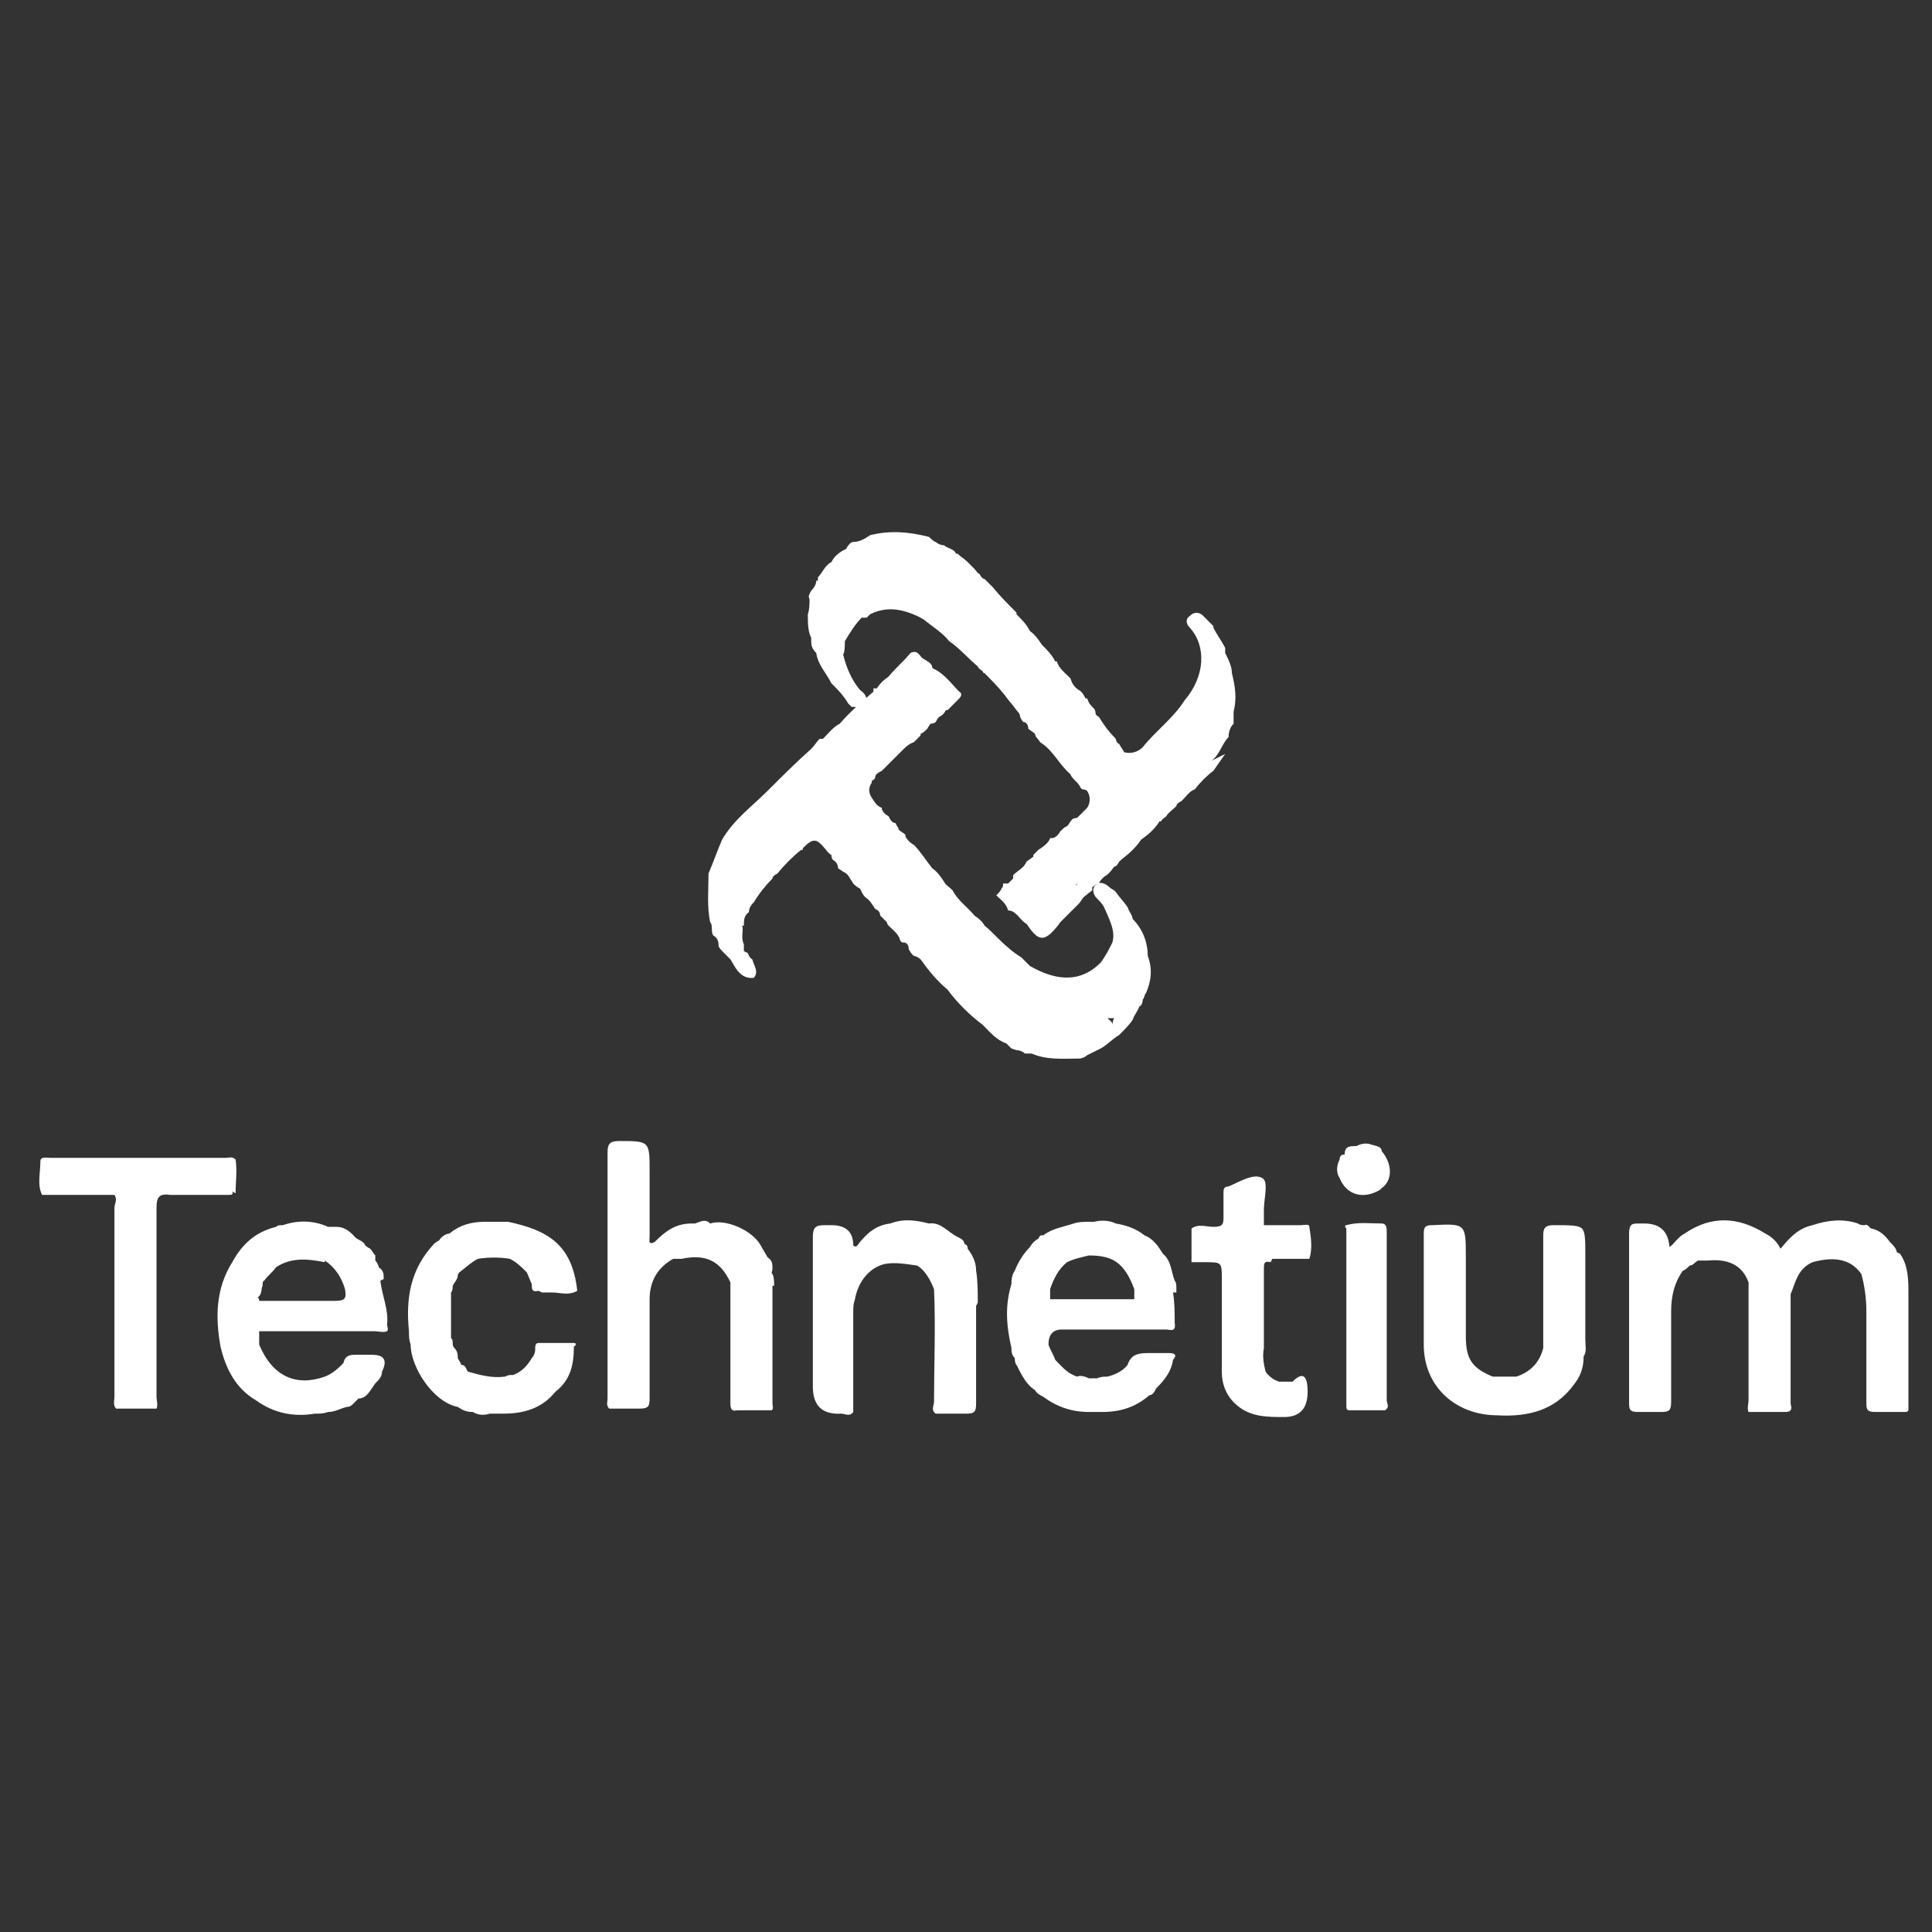
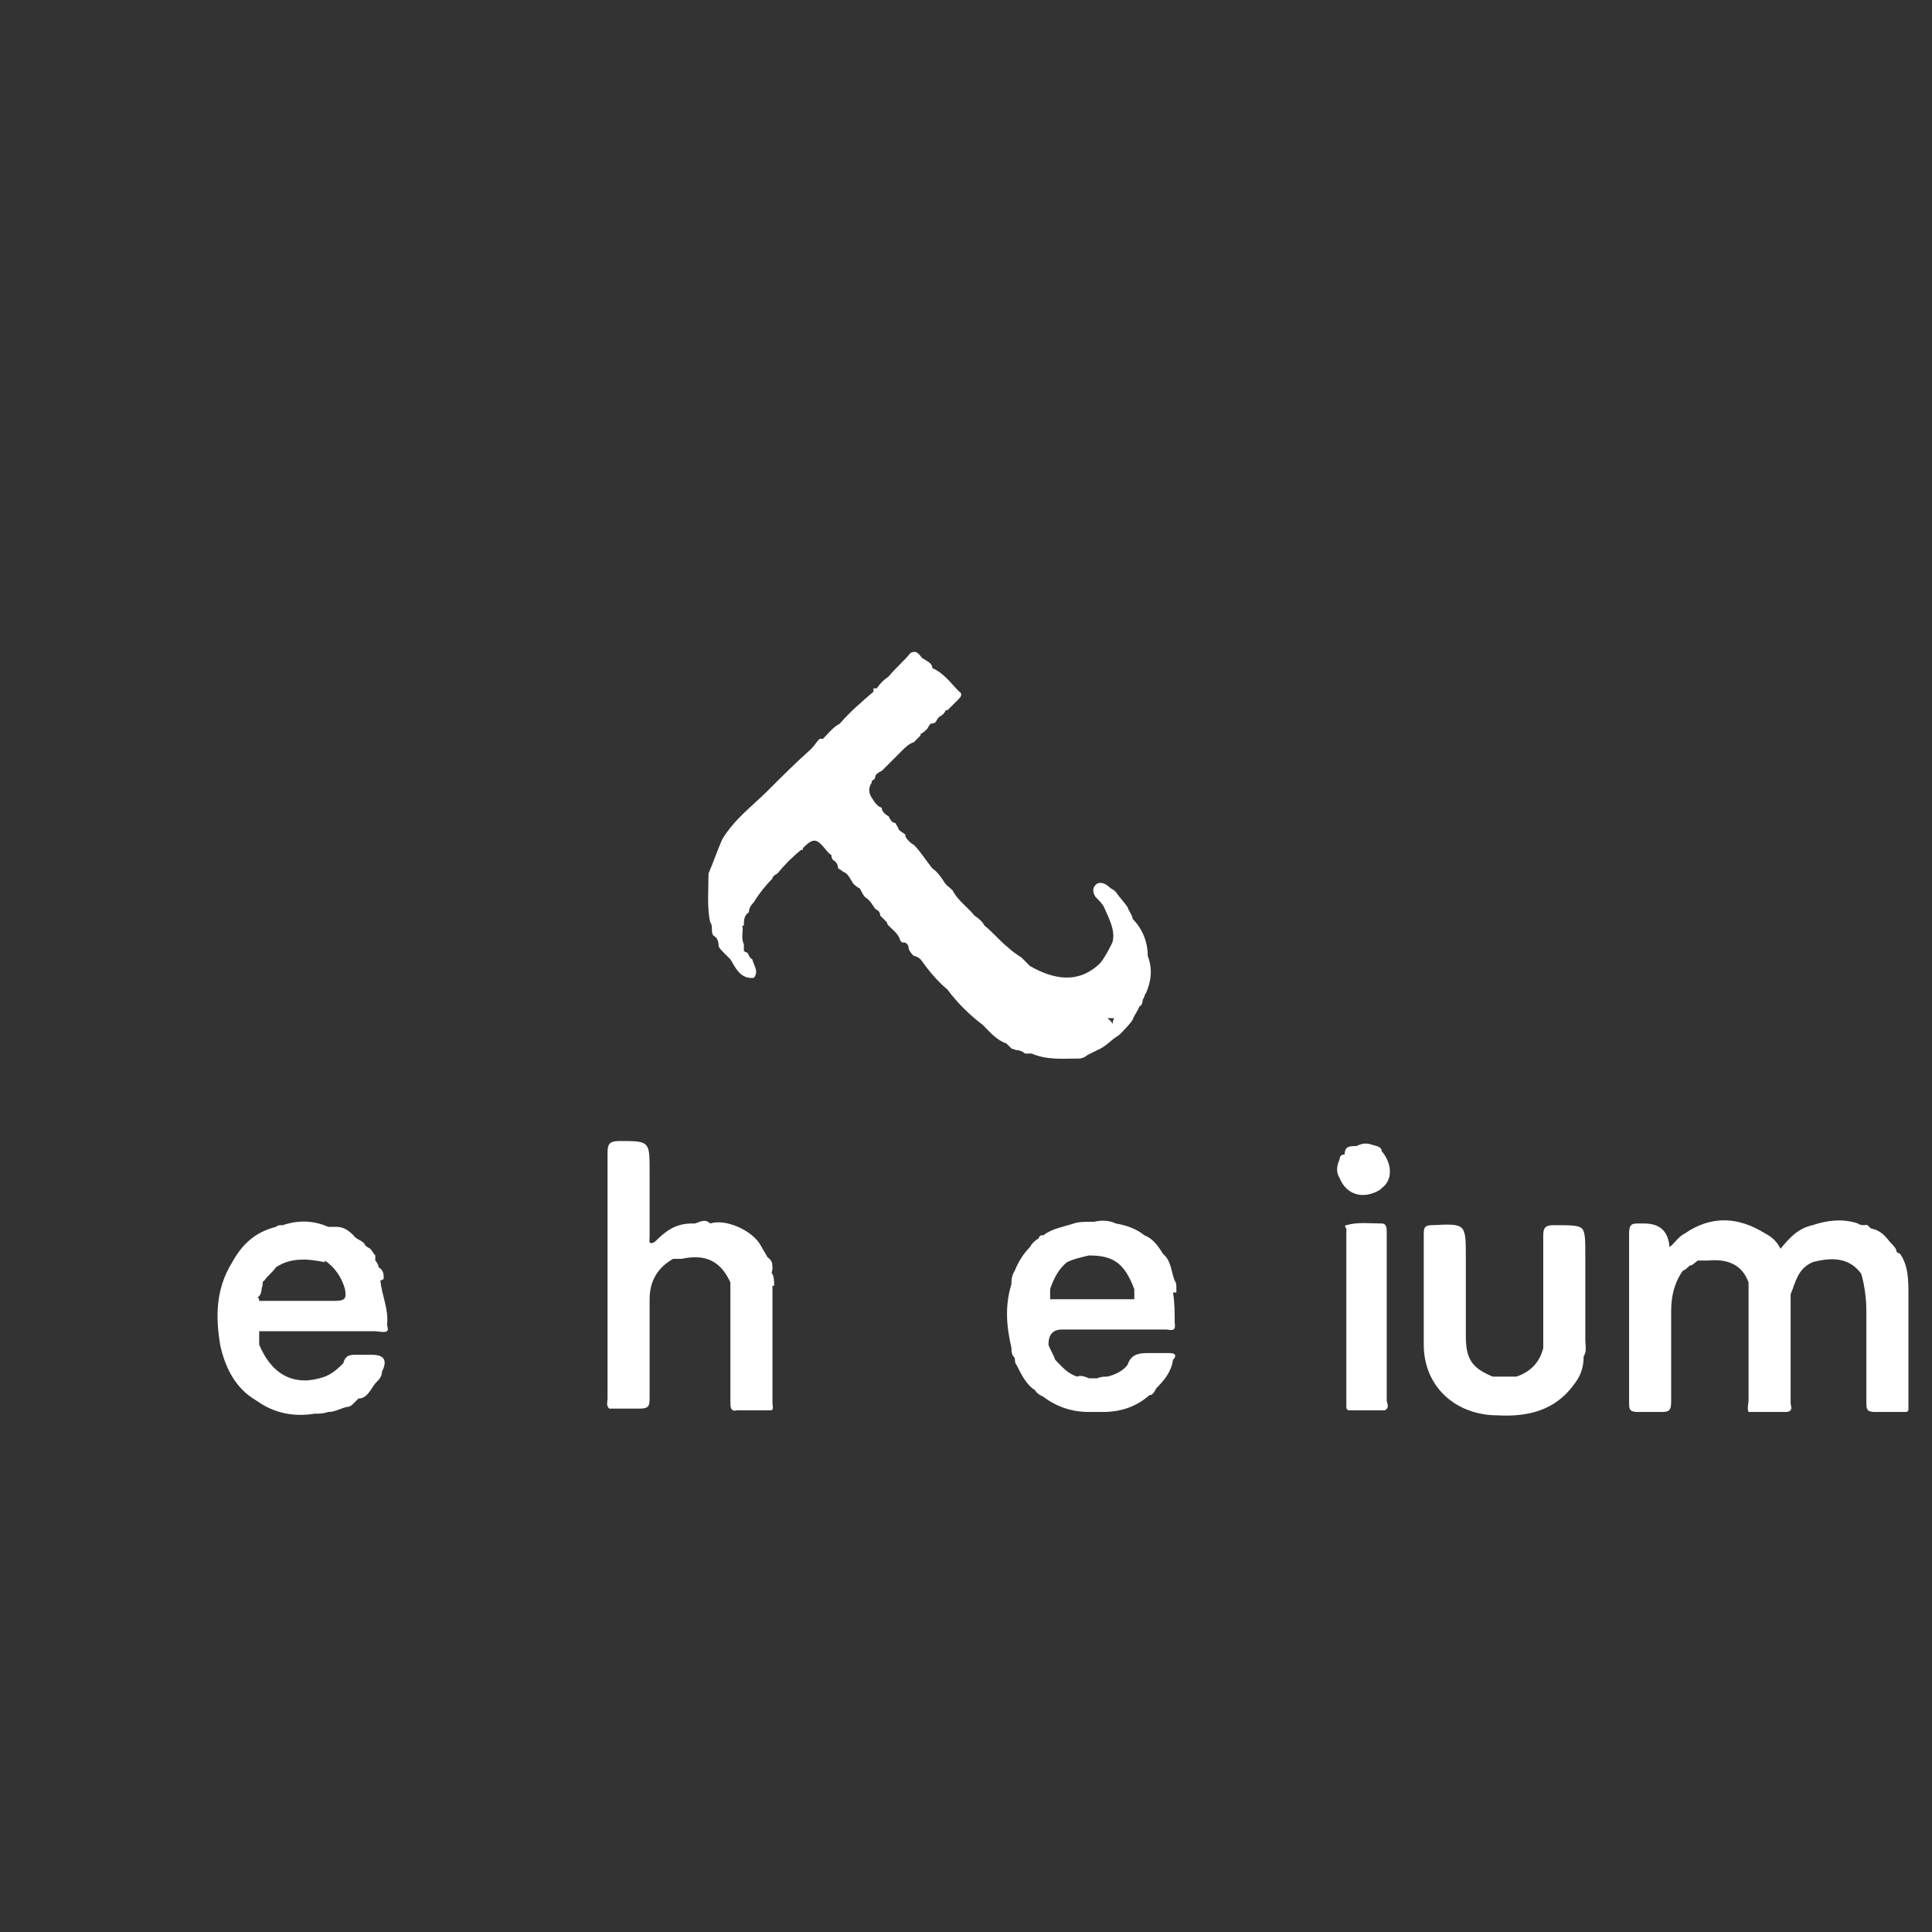
<svg xmlns="http://www.w3.org/2000/svg" id="Capa_1" data-name="Capa 1" version="1.1" viewBox="0 0 114.8 114.8">
  <rect x="0" y="0" width="114.8" height="114.8" fill="#333333" stroke="none" />
  <defs>
    <style>
      .cls-1 {
        fill: #fff;
        stroke-width: 0px;
      }
    </style>
  </defs>
  <path class="cls-1" d="M22.8,76c0-.3,0-.5-.3-.7,0-.1-.1-.3-.2-.4,0,0,0-.2,0-.3-.1-.1-.2-.3-.3-.4,0,0-.2-.1-.3-.2-.1-.3-.5-.3-.7-.6-.3-.3-.6-.5-1-.5-.2,0-.4,0-.5,0-.9-.4-1.8-.4-2.7-.1-.2,0-.3,0-.4.1-1.2.3-2,1-2.6,2.1-1,1.6-1,3.3-.7,5,.3,1.3.9,2.5,2.1,3.2,1.1.8,2.3,1,3.5.8.3,0,.5,0,.8-.1,0,0,0,0,0,0,.4,0,.7-.2,1.1-.3.2,0,.3-.1.4-.2h0s0,0,0,0c0,0,.2-.2.3-.3.5,0,.7-.5,1-.9.2-.2.4-.4.4-.7q.5-1-.6-1c-.3,0-.7,0-1,0-.4,0-.6.1-.7.5-.3.3-.6.6-1.1.8-1.7.6-3.1,0-3.9-1.9,0-.3,0-.6,0-.8,2.3,0,4.5,0,6.8,0,.3,0,.6.1.8,0,.1-.1,0-.3,0-.4.1-.9-.3-1.7-.4-2.6ZM19.3,74.9c.6.4,1,1,1.2,1.7.1.6,0,.7-.7.7-1.5,0-2.9,0-4.4,0,0,0,0-.2-.1-.2.3-.2.2-.5.3-.7,0-.1,0-.3.1-.3.2-.3.5-.5.7-.8.9-.6,1.9-.5,2.9-.3Z" />
-   <path class="cls-1" d="M75.6,74.8c.5,0,1,0,1.4,0,.2,0,.4,0,.6,0,0,0,.2,0,.2,0,.2-.6.1-1.3,0-1.9,0-.2-.3-.1-.5-.1-.7,0-1.4,0-2.2,0,0-.3,0-.6,0-.9,0-.7.3-1.7-.1-1.9-.5-.3-1.3.2-2,.5-.3,0-.3.2-.3.4,0,.5,0,.9,0,1.4,0,.4,0,.6-.6.6-.4,0-.9-.2-1.3.1,0,0,0,.1,0,.2,0,0,0,0,0,0,0,0,0,.1,0,.2,0,.5,0,1,0,1.6.3,0,.5,0,.8,0,1,0,1,0,1,1,0,1.8,0,3.7,0,5.5,0,0,0,0,0,0,0,.8.3,1.5.9,2,.8.7,1.8.7,2.8.7q1.4,0,1.4-1.5t-.9-.6h-.8c-.3-.1-.6-.3-.8-.6-.1-.4-.2-.9-.1-1.4,0-1.6,0-3.1,0-4.7,0-.3,0-.5.4-.4ZM72.4,72.9c0,0,0,0,0,0h-.1s0,0,0,0ZM71,73s0,0,0,0h0s0,0,0,0ZM76.5,73.2s0,0,0,0c0,0,0,0,0,0,0,0,0,0,0,0Z" />
-   <path class="cls-1" d="M72,45.2c.5-.4.6-1,1-1.4h0c0-.3.1-.6.3-.8,0-.2,0-.4,0-.6,0,0,0,0,0-.1.2-.8.1-1.5-.1-2.3,0,0,0,0,0,0,0,0,0,0,0,0,0,0,0,0,0,0,0,0,0,0,0,0,0-.4-.2-.8-.4-1.2,0,0,0-.2,0-.2,0,0,0,0,0-.1-.2-.4-.5-.8-.7-1.2,0,0,0,0,0,0,0,0,0,0,0-.1-.2-.2-.4-.4-.6-.6-.2-.2-.5-.3-.8,0-.3.2-.2.5,0,.7,1,1.1.9,2.9-.3,4.3h0c-.7,1.1-1.7,1.8-2.5,2.8,0,0,0,0,0,0,0,0,0,0,0,0,0,0,0,0,0,0-.3.3-.7.4-1.1.3-.1-.2-.2-.3-.3-.5,0,0,0,0,0,0-.1,0-.2-.2-.2-.3-.4-.4-.7-.8-1-1.3,0,0-.2-.1-.2-.2,0,0,0-.2-.1-.3-.2-.2-.3-.3-.4-.6,0,0,0,0-.1,0h0c-.1-.2-.2-.4-.4-.5,0,0,0,0,0,0-.3-.2-.4-.4-.5-.7-.3-.3-.7-.6-.8-1,0,0,0,0-.1,0,0,0,0,0,0,0-.2-.4-.5-.7-.8-1,0,0,0,0,0,0-.2-.3-.4-.6-.7-.8-.2-.4-.5-.7-.8-1h0s0,0,0-.1c-.5-.5-1-1-1.4-1.5,0,0,0,0-.1-.1-.1-.1-.3-.3-.4-.4-.1,0-.2-.1-.3-.3-.1,0-.2-.2-.3-.3-.1-.1-.3-.3-.4-.4-.2-.2-.4-.3-.6-.5,0,0,0,0-.1,0-.1-.3-.5-.3-.7-.5h0c-.2,0-.4-.1-.5-.2-.1,0-.3-.2-.4-.3-1.2-.3-2.3-.4-3.5-.1h0s0,0,0,0h0s0,0,0,0c-.3.2-.6.4-1,.4,0,0-.1,0-.2.1h0c0,0-.2.2-.2.3h0c-.4.2-.7.4-.9.8-.4.2-.5.6-.8.9,0,0,0,0,0,0,0,0,0,.2,0,.2,0,0,0,0-.1,0,0,.2-.1.4-.3.6,0,0,0,0,0,0-.1.2-.2.3-.1.5,0,.3,0,.6-.1.9,0,0,0,0,0,0,0,.5,0,1,.2,1.4,0,0,0,0,0,.1,0,.3,0,.5.3.8h0c.1.7.6,1.2.9,1.8.4.4.7.7,1,1.2,0,0,.1.1.2.2.3,0,.6.1.8-.2.2-.3,0-.6-.3-.8-.5-.6-.8-1.3-1-2.1.1-.2.1-.5.1-.8.3-.5.6-1,1-1.4,0,0,.2,0,.3,0h0c0,0,.1-.1.2-.2,1-.5,1.9-.3,2.8.1.2.1.4.2.5.3,0,0,0,0,0,0,0,0,0,0,0,0,.5.4,1,.7,1.4,1.2.6.4,1.1,1,1.7,1.5,0,.1.2.2.3.3,0,0,0,.1.1.1.4.4.8.8,1.2,1.3,0,0,0,0,0,0,.2.3.5.6.7.9,0,0,.2.2.2.3h0c0,.1.1.3.2.4.2,0,.3.2.3.4.1.1.3.2.4.3,0,.2.2.3.3.5.8.5,1.1,1.3,1.8,1.9,0,0,0,0,0,0,0,0,0,0,0,0,.1.3.5.5.6.8,0,0,0,0,.1.1,0,0,.2,0,.3.1.2.3.2.7,0,1l-.6.6c0,0-.2,0-.3.1-.1.1-.2.3-.3.4-.1,0-.3.2-.4.3-.1.2-.3.4-.5.4,0,0,0,0,0,0,0,0,0,0,0,0,0,0,0,0,0,0,0,0,0,0,0,0,0,0,0,0-.1,0-.1.3-.4.5-.7.7-.1.1-.2.2-.3.3,0,0,0,0,0,0,0,0,0,0,0,.1-.1.1-.3.2-.4.3,0,0-.1.2-.2.3-.2.2-.4.3-.6.5,0,0,0,.2,0,.2l-.3.3h-.3c0,.2,0,.2-.1.3,0,.1-.2.3-.3.4.3.3.6.5.7.9,0,0,0,0,0,0,0,0,0,0,0,0,.5,0,.7.6,1.1.8.6.9.9,1,1.4.6h0c.2-.2.4-.4.6-.7l1.1-1.1h0s0,0,0,0c.1-.1.2-.3.3-.4l.5-.4s0,0,0,0c0,0,0-.1,0-.2,0,0,0,0,0,0,0,0,0,0,0,0,0,0,0,0,0,0,.1,0,.2-.2.4-.2,0-.1.2-.3.3-.4.2-.1.4-.3.6-.6h0c.1,0,.2-.1.3-.3.2-.2.5-.4.7-.6.2-.2.4-.4.6-.7,0,0,0,0,0,0,.4-.3.8-.6,1.1-1.1,0,0,0,0,.1,0,0-.1.2-.2.3-.3.1-.2.4-.4.6-.6,0-.1.1-.2.3-.3,0,0,0,0,.1-.1.2-.2.4-.5.7-.6h0c.3-.4.7-.8,1.1-1.1.2-.3.5-.7.7-1ZM59.1,37.1s0,0,0,0h0s0,0,0,0c0,0,0,0,0,0,0,0,0,0,0,0,0,0,0,0,0,0,0,0,0,0,0,0,0,0,0,0,0,0ZM60.4,54s0,0,0,0c0,0,0,0,0,0,0,0,0,0,0,0ZM63.9,52.6s0,0,.1-.1c0,0,0,0,0,0,0,0,0,.1-.1.1Z" />
  <path class="cls-1" d="M60.4,62.4c.2,0,.4.1.5.2h0c.1,0,.3,0,.4,0h0c.9.4,1.9.3,2.8.3.2,0,.4-.1.5-.2.2-.1.4-.2.6-.3h0s0,0,0,0c.5-.2.8-.6,1.3-.9.3-.3.6-.6.8-.9,0,0,0,0,0,0,.1-.3.3-.5.4-.8.1,0,.2-.2.2-.4h0c.1-.1.1-.3.2-.4.3-.7.4-1.4.1-2.2,0-.8-.3-1.6-.9-2.2,0-.2-.2-.4-.3-.7-.2-.3-.5-.6-.7-.9,0,0,0,0-.1-.1,0,0-.2-.1-.3-.2-.2-.2-.5-.3-.7-.2-.3.2-.3.5-.1.8.2.2.4.4.5.6,0,0,0,0,0,0,0,0,0,0,0,0,.3.7.7,1.4.5,2.1,0,0,0,0,0,0,0,0,0,0,0,0-.2.4-.4.8-.7,1.2,0,0,0,0,0,0,0,0,0,0,0,0-1.3,1.3-2.8,1-4.2.2-.1-.1-.3-.3-.4-.4,0,0,0,0-.1-.1-.3-.2-.6-.4-.8-.6h0c-.5-.4-.9-.9-1.4-1.3,0,0,0,0,0,0,0,0,0,0,0,0-.1-.2-.3-.4-.6-.6-.4-.5-1-.9-1.3-1.5,0,0,0,0,0,0h0s0,0,0,0c0,0,0,0,0,0h0s0,0,0,0c-.2-.2-.4-.3-.5-.5-.2-.3-.4-.6-.7-.8h0c-.4-.5-.7-1-1.1-1.4-.2-.1-.4-.3-.5-.5,0,0,0,0,0,0,0,0,0,0,0-.1,0,0,0,0,0,0-.1-.1-.3-.2-.4-.3,0-.1-.1-.2-.2-.4,0,0,0,0,0,0,0,0,0,0,0,0h0s0,0,0,0c-.2,0-.3-.2-.4-.4-.2-.1-.3-.2-.4-.4,0,0,0,0,0-.1-.3-.1-.4-.3-.6-.6-.2-.3-.2-.6,0-.9,0,0,0,0,0-.1,0,0,.2-.1.2-.2,0,0,0,0,0,0h0c0-.2.2-.3.4-.4.4-.4.8-.8,1.2-1.2,0,0,0,0,0,0,0,0,0,0,0,0,0,0,0,0,0,0,.2-.2.4-.4.7-.5,0,0,0,0,0,0,.1-.1.3-.3.4-.4,0,0,0,0,0-.1.1,0,.3-.2.4-.3,0,0,.1-.2.2-.3,0,0,.2,0,.3-.1,0,0,.1-.2.2-.3.2-.1.3-.2.4-.4,0,0,0,0,.1,0,.2-.2.5-.5.7-.7.1-.1.2-.3,0-.4-.5-.5-.9-1.1-1.6-1.4,0-.3-.3-.4-.6-.6-.2-.2-.3-.5-.7-.3-.4.5-.9.9-1.3,1.4-.3.2-.5.4-.7.7h0c0,0-.1,0-.2,0,0,0,0,0,0,0,0,0,0,.1,0,.2-.7.6-1.4,1.2-2,1.9-.4.2-.7.6-1,.9h0s0,0,0,0c0,0,0,0,0,0,0,0-.1,0-.2,0-.2.2-.3.4-.5.6-.9.8-1.7,1.6-2.6,2.5-.9.9-2,1.7-2.7,2.9-.3.7-.5,1.3-.8,2,0,0,0,0,0,0,0,1-.1,2,.1,2.9.1.1.1.3.1.4,0,.1,0,.3.1.4.2.1.3.3.3.6,0,.1.2.3.3.4h0c.1.1.3.3.4.4.3.5.6,1.2,1.4,1.1,0,0,0,0,0,0,.3-.4,0-.7-.1-1.1-.2-.1-.2-.3-.3-.4h0c0,0-.1,0-.2-.1h0c0-.1,0-.3,0-.4-.2-.4,0-.8-.1-1.1,0,0,0,0,.1,0,0-.3,0-.6.3-.8,0,0,0,0,0,0,0-.2.1-.4.3-.6.3-.5.7-1,1.1-1.4,0,0,0,0,0,0,0-.1.1-.2.3-.3.4-.5.9-1,1.4-1.4h.1q0-.1,0-.1c.6-.6.8-.6,1.3,0,.1.1.2.3.4.4,0,0,0,.2.1.3.2.1.3.3.3.5h0c0,0,.2.1.3.2.3.1.4.4.6.7.1.1.2.2.4.3,0,0,0,0,0,0,0,0,0,0,0,0,.1.2.2.4.3.5.3.2.4.4.6.7.2.1.3.2.3.4.1.1.3.3.4.4,0,0,0,.1.1.2.3.3.6.5.7.9,0,0,0,0,0,0,0,0,0,0,.1.1h0s0,0,.1,0c.2,0,.3.2.3.4,0,0,.1.2.2.3,0,0,0,0,.1.1,0,0,0,0,0,0,.1,0,.3.1.4.2.5.7,1,1.3,1.6,1.8.6.8,1.3,1.5,2.1,2.1.4.4.8.9,1.4,1.1l.3.3ZM58.6,55.2s0,0,0,0c0,0,0,0,0,0,0,0,0,0,0,0ZM50.3,47.1c0,0,0,0,0,0,0,0,0,0,0,0ZM53.6,55.2s0,0,0,0c0,0,0,0,0,0,0,0,0,0,0,0ZM55.8,57.9s0,0,0,0c0,0,0,0,0,0,0,0,0,0,0,0ZM66.1,60.9c0-.2-.2-.3-.3-.4.1,0,.3,0,.4,0,0,0-.1.2-.1.4ZM68,59.1s0,0,0,0c0,0,0,0,0,0ZM66.5,53.9s0,0,0,0c0,0,0,0,0,0,0,0,0,0,0,0Z" />
  <path class="cls-1" d="M82.4,77.5c0-1.4,0-2.9,0-4.3,0-.2,0-.5-.3-.5-.7,0-1.4-.1-2.1.1-.1,0-.1.1,0,.2,0,0,0,.2,0,.3h0s0,0,0,0c0,0,0,0,0,0,0,0,0,0,0,.1,0,3.4,0,6.7,0,10.1,0,.2,0,.3.2.3.3,0,.6,0,.8,0,.3,0,.6,0,.9,0h.4c.3-.2.1-.4.1-.6,0-1.9,0-3.8,0-5.7Z" />
-   <path class="cls-1" d="M58.1,77.4c0-.6,0-1.3-.1-1.9,0-.5-.2-.9-.5-1.3,0-.1,0-.2-.2-.3,0-.2-.2-.3-.4-.4-.6-.3-1-.9-1.7-.8-.8-.2-1.5-.3-2.3,0-.8.1-1.3.5-1.8,1.1-.1.1-.2.4-.4.2q0-1.2-1.3-1.2c-.1,0-.2,0-.4,0-.5,0-.7.1-.7.7,0,3,0,5.9,0,8.9q0,1.7,1.7,1.6c.2,0,.5.2.7-.1,0,0,0-.2,0-.3v-.7c0-1.6,0-3.3,0-4.9,0-.3,0-.5.1-.8.2-1.1.9-1.9,1.8-2.1.6-.1,1.2,0,1.9.1.5.3.8.9,1,1.4.1,2.2,0,4.5,0,6.7,0,.2-.2.5.1.7.1,0,.3,0,.4,0,0,0,.2,0,.3,0,.4,0,.7,0,1.1,0,.5,0,.6-.1.6-.6,0-1.9,0-3.9,0-5.8ZM54.2,73s0,0,0,0c0,0,0,0,0,0,0,0,0,0,0,0Z" />
  <path class="cls-1" d="M94.2,74.6c0-.9,0-1.4-.2-1.6,0,0,0,0,0,0-.2-.2-.7-.2-1.7-.2-.5,0-.6.2-.6.6,0,2.2,0,4.5,0,6.7-.2.8-.7,1.4-1.6,1.7-.5,0-.9,0-1.4,0-1.2-.5-1.6-1-1.6-2.4,0-1.6,0-3.1,0-4.7,0-2,0-2-2-1.9-.4,0-.5.1-.5.5,0,2.2,0,4.4,0,6.6,0,2.5,1.9,4.2,4.4,4.2,1.8.1,3.4-.3,4.5-1.8.4-.5.6-1,.6-1.7.2-.3.1-.6.1-1,0-1.6,0-3.3,0-4.9Z" />
  <path class="cls-1" d="M81.7,68.1c-.4-.2-.7-.2-1.1,0h0c-.4,0-.7,0-.7.5-.2,0-.3.1-.3.3-.2.4-.2.8,0,1.1h0c.4,1,1.4,1.3,2.4.7,0,0,0,0,.1-.1.7-.5.6-1.5,0-2.2,0-.3-.4-.3-.6-.4Z" />
  <path class="cls-1" d="M112.7,74.4c0-.2-.2-.4-.4-.6-.3-.4-.6-.7-1.1-.8-.1,0-.2-.3-.4-.2-.1,0-.3,0-.4-.1-.9-.3-1.8-.2-2.7.1-.9.2-1.4.8-1.9,1.4-.2-.4-.5-.7-.9-.9-1.6-1-3.2-1.1-4.8,0-.4.2-.6.6-.9.8q-.1-1.4-1.5-1.4c0,0-.2,0-.3,0-.4,0-.6,0-.6.6,0,3.3,0,6.7,0,10,0,.4,0,.6.5.6.4,0,.9,0,1.3,0,.5,0,.7,0,.7-.6,0-1.8,0-3.6,0-5.4,0-.9.2-1.7.7-2.4.1,0,.3-.2.4-.3.2,0,.3-.2.5-.3.2,0,.4,0,.6,0,1.1-.1,2,.2,2.4,1.3,0,.1,0,.3,0,.4,0,2.2,0,4.4,0,6.6,0,.2-.1.5,0,.7h.6c.5,0,1,0,1.6,0,.5,0,.3-.4.3-.5,0-2.2,0-4.3,0-6.5.3-.7.4-1.5,1.3-1.9,1.1-.3,2.2-.3,2.9.7.2.7.3,1.5.3,2.2,0,1.8,0,3.6,0,5.4,0,.4,0,.6.5.6.6,0,1.2,0,1.8,0,.2,0,.2-.1.2-.2,0-2.3,0-4.5,0-6.8,0-.8,0-1.7-.5-2.4ZM107.2,74.1h0s0,0,0,0c0,0,0,0,0,0ZM113,82h0s0,0,0,0Z" />
  <path class="cls-1" d="M46,76.4c0-.2,0-.5-.1-.7-.1,0,0-.2,0-.3,0-.3,0-.5-.3-.7-.1-.2-.3-.5-.4-.7-.5-.9-2.1-1.6-3-1.3-.3-.3-.6-.1-.9,0h0,0c0,0-.1,0-.2,0-1,0-1.6.5-2.2,1.1,0,0,0,0,0,0-.4.2-.3-.1-.3-.3,0-1.3,0-2.6,0-3.9,0-1.8,0-1.8-1.8-1.8-.6,0-.7.2-.7.7,0,4.9,0,9.7,0,14.6,0,.2-.1.4.1.6.2,0,.4,0,.6,0,.4,0,.8,0,1.2,0,.6,0,.6-.2.6-.7,0-1.9,0-3.9,0-5.8,0-1.1.5-1.9,1.4-2.4.2,0,.3,0,.5,0,1.4-.3,2.3.1,2.9,1.4,0,.4,0,.8,0,1.3,0,1.9,0,3.9,0,5.8,0,.3,0,.6.4.5.7,0,1.3,0,2,0,.2,0,.1-.3.1-.4,0-2.3,0-4.7,0-7ZM36.6,82.4s0,0,0,0c0,0,0,0,0,0,0,0,0,0,0,0Z" />
-   <path class="cls-1" d="M14,70.9c0-.7.1-1.3,0-2,0,0,0,0,0,0,0,0,0,0,0,0-.2-.2-.4-.1-.6-.1-1.5,0-3,0-4.6,0s-3.8,0-5.8,0c-.2,0-.6-.1-.6.2,0,.7-.2,1.4.1,2,0,0,0,0,0,0,1.4,0,2.9,0,4.3,0,.2.3,0,.5,0,.8,0,3.7,0,7.5,0,11.2,0,.2-.1.5.1.7.6,0,1.2,0,1.8,0,.2,0,.4,0,.6,0,.1-.2,0-.5,0-.7,0-3.7,0-7.5,0-11.2,0-.6.1-.9.8-.8,1.2,0,2.3,0,3.5,0,.1,0,.3,0,.2-.2Z" />
  <path class="cls-1" d="M69.9,76.8c0,0,0-.2,0-.3,0-.1,0-.3-.1-.4-.2-.5-.2-1.2-.7-1.6-.3-.5-.6-.9-1.1-1.1-.5-.4-1.1-.6-1.7-.7-.4-.2-.9-.2-1.3-.1,0,0-.2,0-.3,0-.3,0-.6,0-.9.1h0s0,0,0,0c-.6.2-1.3.3-1.8.7-.2,0-.2,0-.3.2-.2.1-.4.3-.5.5-.4.4-.7.9-.9,1.4h0c-.2.3-.2.6-.2.8-.4,1.3-.3,2.5,0,3.8,0,.2,0,.4.2.6h0c0,.1,0,.3.1.4.3.6.6,1.2,1.1,1.5.1.2.3.3.5.4.8.6,1.7.9,2.7.9.3,0,.6,0,.8,0,1.1,0,2-.3,2.8-1,.2,0,.3-.2.4-.4.5-.5.9-1,1-1.7.2-.2.2-.4-.2-.4-.4,0-.9,0-1.3,0-.6,0-1,.1-1.2.7-.3.4-.8.6-1.2.7-.2,0-.4,0-.6.1,0,0,0,0,0,0-.2,0-.3,0-.5,0,0,0,0,0,0,0-.2-.1-.5-.2-.7-.1-.6-.2-.9-.6-1.3-1-.1-.3-.3-.6-.4-.9,0,0,0,0,0,0,0,0,0,0,0,0q0-.9.8-.9c2.1,0,4.2,0,6.2,0,.2,0,.6.2.5-.4,0-.6,0-1.2-.1-1.8ZM67.4,76.7c0,.2,0,.4,0,.5-1.7,0-3.4,0-5,0,0-.2,0-.4,0-.6.2-.6.5-1.2,1-1.6,0,0,0,0,0,0,0,0,0,0,0,0,.4-.2.9-.3,1.3-.4,1.4,0,2.1.4,2.7,2Z" />
-   <path class="cls-1" d="M32.2,76.8c.2,0,.4,0,.6,0,.5,0,1,.2,1.5-.1-.3-2.8-1.8-3.6-4.1-4.1-.5,0-.9,0-1.4,0-.8,0-1.5.2-2.1.7-.2,0-.5.2-.6.4,0,0-.2.1-.3.2-1.4,1.5-1.7,3.2-1.5,5.2,0,.3,0,.5.1.8,0,0,0,0,0,0,0,1.3,1.3,3.4,2.8,3.7.3.2.5.3.9.3.3.2.7.2,1,.1,0,0,0,0,.1,0,.2,0,.5,0,.7,0,1.2,0,2.3-.3,3.1-1.3.9-.7,1.1-1.6,1.1-2.7.1,0,.2-.2,0-.2-.7,0-1.4,0-2.1,0-.2,0-.2.2-.2.4,0,.2-.1.4-.2.5-.3.5-.6.8-1.1,1-.2,0-.3,0-.5.1-.8.1-1.5-.1-2.2-.3-.1-.1-.1-.4-.4-.4,0-.1-.1-.2-.2-.4,0-.2,0-.4-.2-.6-.2-.2,0-.4-.2-.6,0-.9,0-1.8,0-2.7.1-.1.1-.3.1-.4h0s0,0,0,0c.1-.2.3-.4.3-.6,0,0,0-.1.1-.2.4-.3.7-.6,1.1-.8.6-.1,1.3-.1,1.9,0,.4.2.7.5,1,.8.1.2.2.5.3.7,0,.3,0,.5.4.4ZM26.5,81.4s0,0,0,0c0,0,0,0,0,0,0,0,0,0,0,0,0,0,0,0,0,0Z" />
  <polygon class="cls-1" points="58.9 54.2 58.9 54.2 58.9 54.2 58.9 54.2" />
</svg>